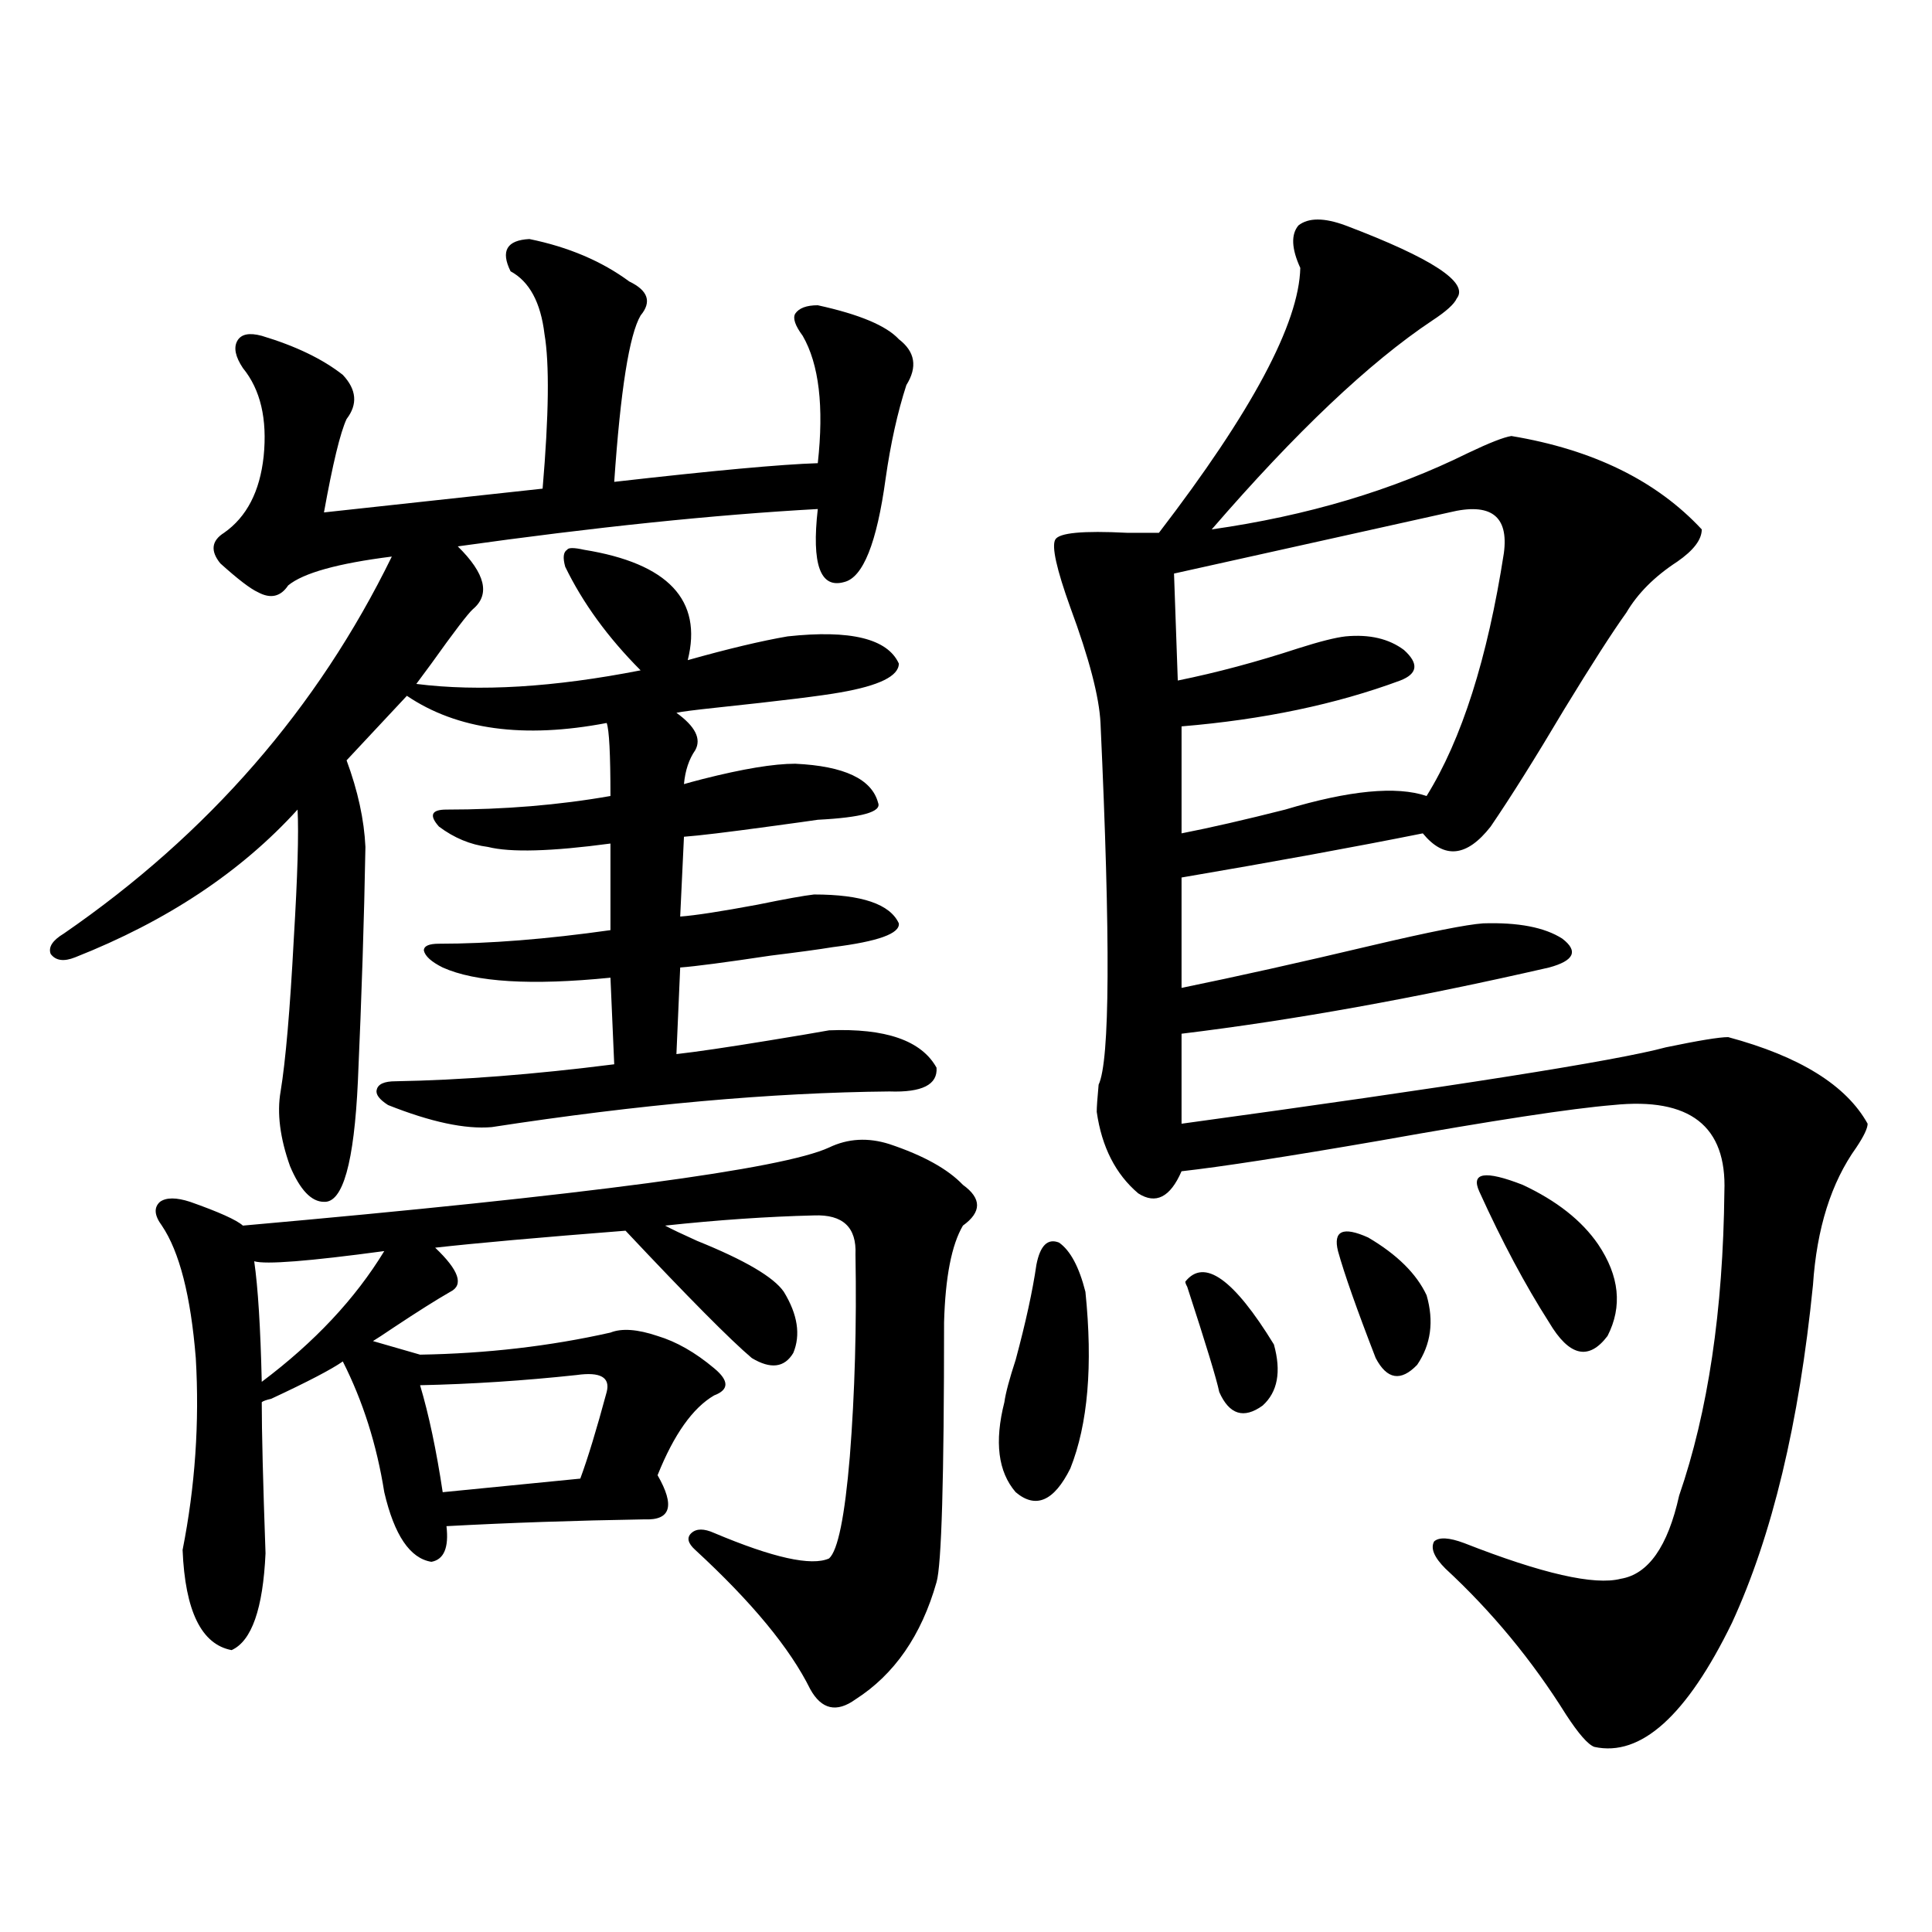
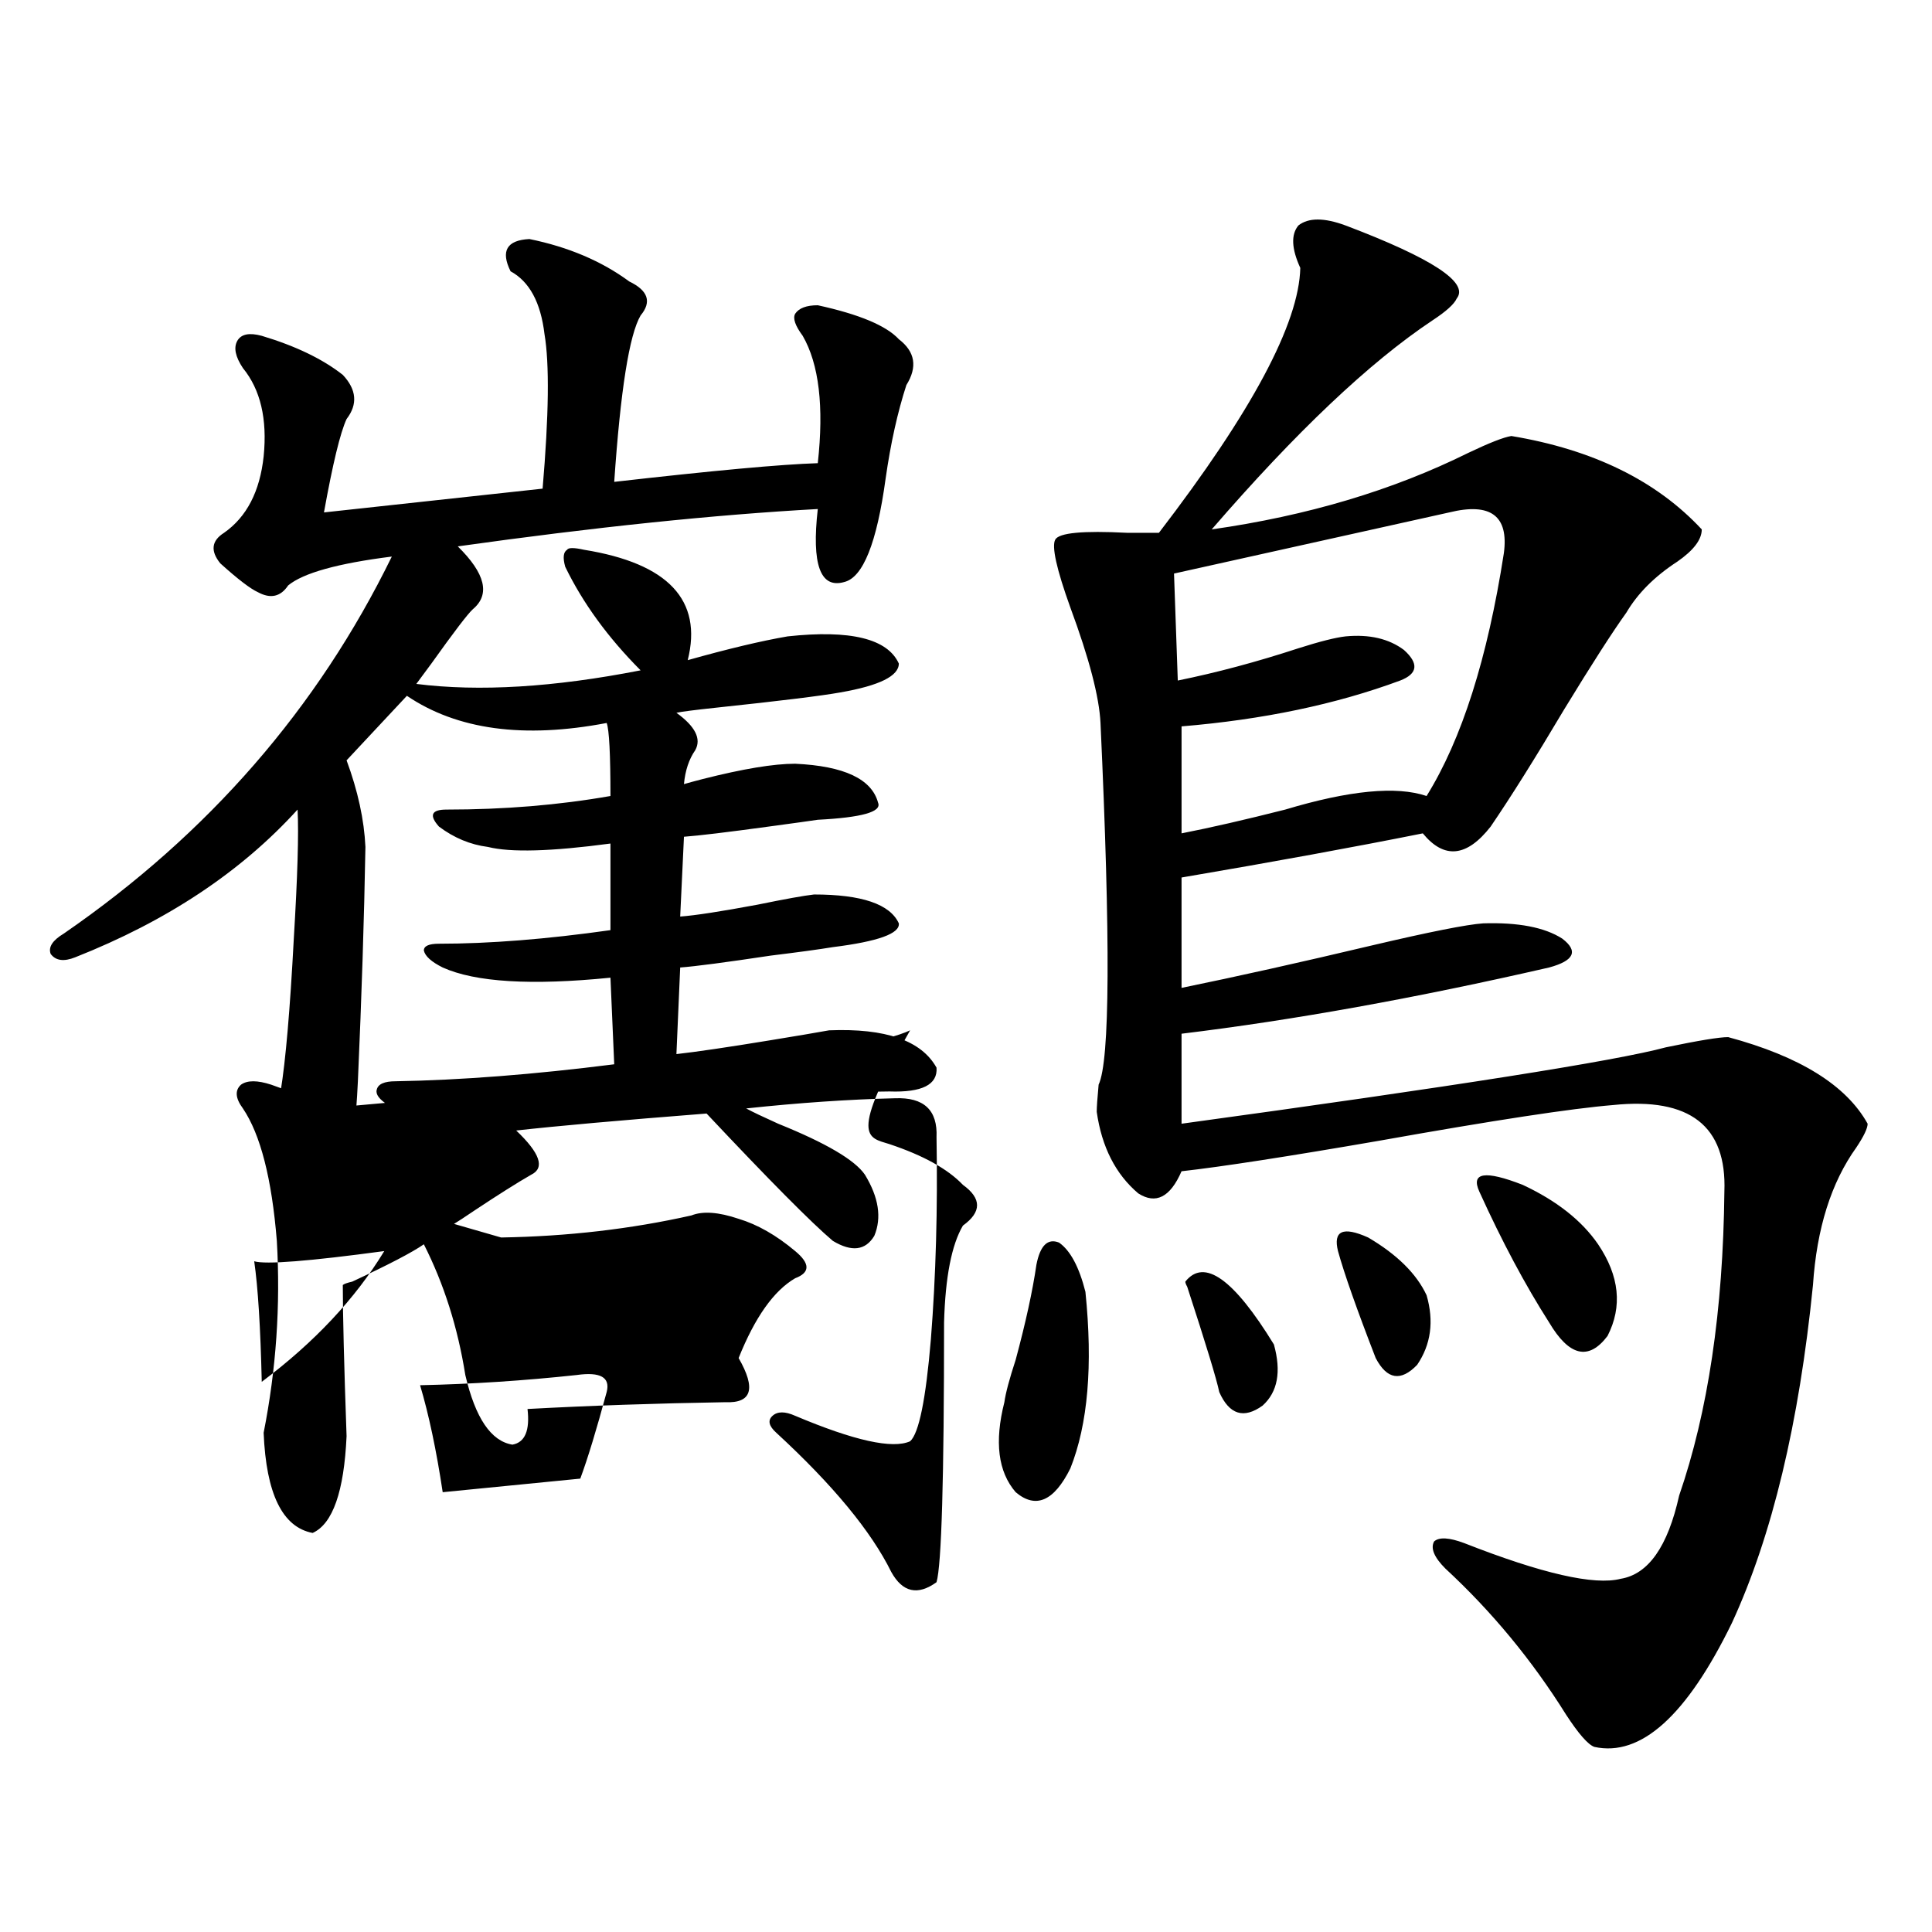
<svg xmlns="http://www.w3.org/2000/svg" version="1.1" id="图层_1" x="0px" y="0px" width="1000px" height="1000px" viewBox="0 0 1000 1000" enable-background="new 0 0 1000 1000" xml:space="preserve">
-   <path d="M274.018,123.727c20.152,4.106,37.393,11.426,51.706,21.973c9.756,4.697,11.707,10.547,5.854,17.578  c-5.854,9.97-10.411,38.672-13.658,86.133c51.371-5.85,86.492-9.077,105.363-9.668c3.247-29.292,0.641-51.265-7.805-65.918  c-3.902-5.273-5.213-9.077-3.902-11.426c1.951-2.925,5.854-4.395,11.707-4.395c21.463,4.697,35.441,10.547,41.95,17.578  c8.445,6.455,9.756,14.365,3.902,23.73c-4.558,14.063-8.14,30.185-10.731,48.34c-4.558,33.398-11.707,51.279-21.463,53.613  c-12.362,3.516-16.92-9.077-13.658-37.793c-53.337,2.939-115.454,9.38-186.337,19.336c14.299,14.063,16.905,24.912,7.805,32.52  c-2.606,2.348-9.756,11.728-21.463,28.125c-3.902,5.273-6.509,8.789-7.805,10.547c32.515,4.106,71.218,1.758,116.095-7.031  c-16.92-16.988-29.923-34.854-39.023-53.613c-1.311-4.683-0.976-7.608,0.976-8.789c0.641-1.167,3.567-1.167,8.78,0  c43.566,7.031,61.462,26.079,53.657,57.129c20.808-5.85,38.048-9.956,51.706-12.305c32.515-3.516,51.706,1.181,57.56,14.063  c0,6.455-10.091,11.426-30.243,14.941c-9.756,1.758-31.219,4.395-64.389,7.91c-11.066,1.181-17.896,2.06-20.487,2.637  c9.756,7.031,13.003,13.486,9.756,19.336c-3.262,4.697-5.213,10.547-5.854,17.578c1.951-0.577,5.198-1.456,9.756-2.637  c20.808-5.273,36.737-7.91,47.804-7.91c25.365,1.181,39.664,7.91,42.926,20.215c1.951,4.697-8.46,7.622-31.219,8.789  c-3.902,0.591-12.362,1.758-25.365,3.516c-21.463,2.939-36.097,4.697-43.901,5.273l-1.951,41.309  c7.805-0.577,21.128-2.637,39.999-6.152c14.299-2.925,24.055-4.683,29.268-5.273c24.71,0,39.344,4.985,43.901,14.941  c0.641,5.273-10.731,9.38-34.146,12.305c-7.164,1.181-17.896,2.637-32.194,4.395c-23.414,3.516-39.023,5.576-46.828,6.152  l-1.951,44.824c10.396-1.167,26.341-3.516,47.804-7.031c14.299-2.334,24.71-4.092,31.219-5.273  c29.268-1.167,47.804,5.273,55.608,19.336c0.641,8.789-7.484,12.895-24.39,12.305c-61.142,0.591-129.753,6.743-205.849,18.457  c-13.658,1.181-31.554-2.637-53.657-11.426c-4.558-2.925-6.509-5.562-5.854-7.91c0.641-2.925,3.902-4.395,9.756-4.395  c33.811-0.577,71.538-3.516,113.168-8.789l-1.951-44.824c-40.975,4.106-69.922,2.348-86.827-5.273  c-5.854-2.925-9.115-5.85-9.756-8.789c0-2.334,2.592-3.516,7.805-3.516c26.006,0,55.608-2.334,88.778-7.031v-44.824  c-30.578,4.106-51.706,4.697-63.413,1.758c-9.115-1.167-17.561-4.683-25.365-10.547c-5.213-5.85-3.902-8.789,3.902-8.789  c29.908,0,58.2-2.334,84.876-7.031c0-21.67-0.655-34.277-1.951-37.793c-42.926,8.212-77.406,3.516-103.412-14.063l-31.219,33.398  c5.854,15.82,9.101,30.762,9.756,44.824c-0.655,36.914-1.951,77.344-3.902,121.289c-1.951,42.188-7.805,62.993-17.561,62.402  c-6.509,0-12.362-6.152-17.561-18.457c-5.213-14.639-6.829-27.534-4.878-38.672c2.592-15.82,4.878-42.188,6.829-79.102  c1.951-32.217,2.592-54.492,1.951-66.797c-29.268,32.231-67.65,57.719-115.119,76.465c-5.854,2.348-10.091,1.758-12.683-1.758  c-1.311-3.516,0.976-7.031,6.829-10.547c74.785-51.553,131.369-116.592,169.752-195.117c-27.972,3.516-45.853,8.501-53.657,14.941  c-3.902,5.864-9.115,7.031-15.609,3.516c-3.902-1.758-10.411-6.729-19.512-14.941c-5.213-6.441-4.558-11.714,1.951-15.82  c11.707-8.198,18.536-21.382,20.487-39.551c1.951-19.336-1.631-34.566-10.731-45.703c-3.902-5.85-4.878-10.547-2.927-14.063  s6.174-4.395,12.683-2.637c17.561,5.273,31.539,12.016,41.95,20.215c7.149,7.622,7.805,15.244,1.951,22.852  c-3.262,7.031-7.164,23.154-11.707,48.34l113.168-12.305c3.247-38.081,3.567-64.737,0.976-79.98  c-1.951-16.397-7.805-27.246-17.561-32.52C259.049,129.879,262.311,124.317,274.018,123.727z M460.354,592.184  c17.561,5.864,30.243,12.895,38.048,21.094c9.756,7.031,9.756,14.063,0,21.094c-5.854,9.97-9.115,26.669-9.756,50.098  c0,80.859-1.311,125.684-3.902,134.473c-7.805,27.534-21.798,47.749-41.95,60.645c-9.756,7.031-17.561,5.273-23.414-5.273  c-10.411-21.094-30.243-45.113-59.511-72.07c-3.902-3.516-4.558-6.441-1.951-8.789c2.592-2.334,6.494-2.334,11.707,0  c30.563,12.895,50.396,17.29,59.511,13.184c4.543-4.092,8.125-21.67,10.731-52.734c2.592-32.808,3.567-67.676,2.927-104.59  c0.641-14.063-6.509-20.792-21.463-20.215c-24.069,0.591-49.755,2.348-77.071,5.273c3.247,1.758,8.78,4.395,16.585,7.91  c24.71,9.97,39.664,18.759,44.877,26.367c7.149,11.728,8.78,22.275,4.878,31.641c-4.558,7.622-11.707,8.501-21.463,2.637  c-11.066-9.366-32.85-31.338-65.364-65.918c-44.877,3.516-77.727,6.455-98.534,8.789c12.348,11.728,14.954,19.336,7.805,22.852  c-7.164,4.106-16.92,10.259-29.268,18.457c-5.213,3.516-8.78,5.864-10.731,7.031l24.39,7.031  c34.466-0.577,67.315-4.395,98.534-11.426c5.854-2.334,13.979-1.758,24.39,1.758c9.756,2.939,19.512,8.501,29.268,16.699  c7.805,6.455,7.805,11.137,0,14.063c-11.066,6.455-20.822,20.215-29.268,41.309c9.101,15.82,6.829,23.442-6.829,22.852  c-35.776,0.591-69.922,1.758-102.437,3.516c1.296,11.137-1.311,17.29-7.805,18.457c-11.066-1.758-19.191-13.76-24.39-36.035  c-3.902-24.609-11.066-47.159-21.463-67.676c-5.854,4.106-18.216,10.547-37.072,19.336c-2.606,0.591-4.237,1.181-4.878,1.758  c0,15.244,0.641,41.309,1.951,78.223c-1.311,28.716-7.164,45.401-17.561,50.098c-15.609-2.939-24.069-20.215-25.365-51.855  c6.494-32.808,8.78-65.918,6.829-99.316c-2.606-32.217-8.46-55.069-17.561-68.555c-3.902-5.273-4.237-9.366-0.976-12.305  c3.247-2.334,8.445-2.334,15.609,0c14.954,5.273,24.055,9.38,27.316,12.305c178.197-15.82,279.338-29.292,303.407-40.43  C438.892,589.259,449.288,588.668,460.354,592.184z M198.897,647.555c-39.023,5.273-61.462,7.031-67.315,5.273  c1.951,13.486,3.247,34.277,3.902,62.402C162.801,694.728,183.929,672.164,198.897,647.555z M298.407,711.715  c-27.316,2.939-54.313,4.697-80.974,5.273c4.543,15.244,8.445,33.701,11.707,55.371l71.218-7.031  c3.902-10.547,8.445-25.488,13.658-44.824C315.968,712.896,310.755,709.957,298.407,711.715z M536.45,654.586  c1.951-9.956,5.854-13.76,11.707-11.426c5.854,4.106,10.396,12.607,13.658,25.488c3.902,38.095,1.296,68.555-7.805,91.406  c-8.46,17.001-17.896,21.094-28.292,12.305c-9.115-10.547-11.066-26.065-5.854-46.582c0.641-4.683,2.592-12.002,5.854-21.973  C530.917,684.469,534.499,668.072,536.45,654.586z M696.446,116.696c44.877,17.001,64.054,29.594,57.56,37.793  c-1.311,2.939-5.533,6.743-12.683,11.426c-32.529,21.684-70.577,57.719-114.144,108.105c49.42-7.031,93.656-20.215,132.68-39.551  c11.052-5.273,18.536-8.198,22.438-8.789c42.271,7.031,75.12,23.154,98.534,48.34c0,5.273-4.237,10.849-12.683,16.699  c-11.707,7.622-20.487,16.411-26.341,26.367c-7.164,9.97-17.896,26.669-32.194,50.098c-14.969,25.2-27.651,45.415-38.048,60.645  c-12.362,15.82-24.069,17.001-35.121,3.516c-35.121,7.031-76.751,14.653-124.875,22.852v57.129  c28.612-5.85,61.462-13.184,98.534-21.973c29.908-7.031,49.1-10.835,57.56-11.426c18.201-0.577,31.859,2.06,40.975,7.91  c8.445,6.455,6.174,11.426-6.829,14.941c-68.946,15.82-132.359,27.246-190.239,34.277v46.582  c141.125-19.336,224.705-32.52,250.726-39.551c16.905-3.516,27.637-5.273,32.194-5.273c37.072,9.97,61.127,24.912,72.193,44.824  c0,2.348-1.951,6.455-5.854,12.305c-13.018,18.169-20.487,41.899-22.438,71.191c-7.164,71.494-21.143,129.79-41.95,174.902  c-23.414,48.038-47.163,69.433-71.218,64.16c-3.262-1.181-8.14-6.743-14.634-16.699c-17.561-28.125-38.383-53.325-62.438-75.586  c-5.854-5.85-7.805-10.547-5.854-14.063c2.592-2.334,7.805-2.046,15.609,0.879c40.319,15.82,67.315,21.973,80.974,18.457  c14.299-2.334,24.39-16.699,30.243-43.066c14.954-43.355,22.759-95.801,23.414-157.324c1.296-33.975-17.896-48.917-57.56-44.824  c-21.463,1.758-61.797,7.91-120.973,18.457c-47.483,8.212-81.629,13.486-102.437,15.82c-5.854,13.486-13.338,17.29-22.438,11.426  c-11.707-9.956-18.871-24.019-21.463-42.188c0-2.334,0.32-7.031,0.976-14.063c5.854-12.305,6.174-74.707,0.976-187.207  c-0.655-13.472-5.854-33.398-15.609-59.766c-7.164-19.913-9.756-31.641-7.805-35.156s14.299-4.683,37.072-3.516  c7.805,0,13.323,0,16.585,0c48.124-62.691,72.514-108.394,73.169-137.109c-4.558-9.956-4.878-17.276-0.976-21.973  C677.255,112.603,685.38,112.603,696.446,116.696z M750.104,265.231l-142.436,31.641l1.951,55.371  c20.152-4.092,40.975-9.668,62.438-16.699c11.052-3.516,19.177-5.562,24.39-6.152c12.348-1.167,22.438,1.181,30.243,7.031  c7.805,7.031,7.149,12.305-1.951,15.82c-33.17,12.305-70.897,20.215-113.168,23.73v55.371c14.954-2.925,32.835-7.031,53.657-12.305  c33.17-9.956,57.56-12.305,73.169-7.031c18.201-29.292,31.539-71.191,39.999-125.684  C780.987,266.989,771.566,259.957,750.104,265.231z M613.521,663.375c9.756-12.305,25.03-1.456,45.853,32.52  c3.902,14.063,1.951,24.609-5.854,31.641c-9.756,7.031-17.24,4.697-22.438-7.031c-1.311-6.441-6.829-24.609-16.585-54.492  C613.842,664.845,613.521,663.966,613.521,663.375z M692.544,647.555c-2.606-10.547,2.592-12.881,15.609-7.031  c14.954,8.789,25.03,18.759,30.243,29.883c3.902,13.486,2.271,25.488-4.878,36.035c-8.46,8.789-15.609,7.622-21.463-3.516  C702.3,677.74,695.791,659.283,692.544,647.555z M765.713,616.793c-4.558-9.956,2.927-11.124,22.438-3.516  c17.561,8.212,30.563,18.457,39.023,30.762c11.052,16.411,12.683,32.231,4.878,47.461c-9.756,12.895-19.847,10.547-30.243-7.031  C789.447,665.133,777.42,642.584,765.713,616.793z" />
+   <path d="M274.018,123.727c20.152,4.106,37.393,11.426,51.706,21.973c9.756,4.697,11.707,10.547,5.854,17.578  c-5.854,9.97-10.411,38.672-13.658,86.133c51.371-5.85,86.492-9.077,105.363-9.668c3.247-29.292,0.641-51.265-7.805-65.918  c-3.902-5.273-5.213-9.077-3.902-11.426c1.951-2.925,5.854-4.395,11.707-4.395c21.463,4.697,35.441,10.547,41.95,17.578  c8.445,6.455,9.756,14.365,3.902,23.73c-4.558,14.063-8.14,30.185-10.731,48.34c-4.558,33.398-11.707,51.279-21.463,53.613  c-12.362,3.516-16.92-9.077-13.658-37.793c-53.337,2.939-115.454,9.38-186.337,19.336c14.299,14.063,16.905,24.912,7.805,32.52  c-2.606,2.348-9.756,11.728-21.463,28.125c-3.902,5.273-6.509,8.789-7.805,10.547c32.515,4.106,71.218,1.758,116.095-7.031  c-16.92-16.988-29.923-34.854-39.023-53.613c-1.311-4.683-0.976-7.608,0.976-8.789c0.641-1.167,3.567-1.167,8.78,0  c43.566,7.031,61.462,26.079,53.657,57.129c20.808-5.85,38.048-9.956,51.706-12.305c32.515-3.516,51.706,1.181,57.56,14.063  c0,6.455-10.091,11.426-30.243,14.941c-9.756,1.758-31.219,4.395-64.389,7.91c-11.066,1.181-17.896,2.06-20.487,2.637  c9.756,7.031,13.003,13.486,9.756,19.336c-3.262,4.697-5.213,10.547-5.854,17.578c1.951-0.577,5.198-1.456,9.756-2.637  c20.808-5.273,36.737-7.91,47.804-7.91c25.365,1.181,39.664,7.91,42.926,20.215c1.951,4.697-8.46,7.622-31.219,8.789  c-3.902,0.591-12.362,1.758-25.365,3.516c-21.463,2.939-36.097,4.697-43.901,5.273l-1.951,41.309  c7.805-0.577,21.128-2.637,39.999-6.152c14.299-2.925,24.055-4.683,29.268-5.273c24.71,0,39.344,4.985,43.901,14.941  c0.641,5.273-10.731,9.38-34.146,12.305c-7.164,1.181-17.896,2.637-32.194,4.395c-23.414,3.516-39.023,5.576-46.828,6.152  l-1.951,44.824c10.396-1.167,26.341-3.516,47.804-7.031c14.299-2.334,24.71-4.092,31.219-5.273  c29.268-1.167,47.804,5.273,55.608,19.336c0.641,8.789-7.484,12.895-24.39,12.305c-61.142,0.591-129.753,6.743-205.849,18.457  c-13.658,1.181-31.554-2.637-53.657-11.426c-4.558-2.925-6.509-5.562-5.854-7.91c0.641-2.925,3.902-4.395,9.756-4.395  c33.811-0.577,71.538-3.516,113.168-8.789l-1.951-44.824c-40.975,4.106-69.922,2.348-86.827-5.273  c-5.854-2.925-9.115-5.85-9.756-8.789c0-2.334,2.592-3.516,7.805-3.516c26.006,0,55.608-2.334,88.778-7.031v-44.824  c-30.578,4.106-51.706,4.697-63.413,1.758c-9.115-1.167-17.561-4.683-25.365-10.547c-5.213-5.85-3.902-8.789,3.902-8.789  c29.908,0,58.2-2.334,84.876-7.031c0-21.67-0.655-34.277-1.951-37.793c-42.926,8.212-77.406,3.516-103.412-14.063l-31.219,33.398  c5.854,15.82,9.101,30.762,9.756,44.824c-0.655,36.914-1.951,77.344-3.902,121.289c-1.951,42.188-7.805,62.993-17.561,62.402  c-6.509,0-12.362-6.152-17.561-18.457c-5.213-14.639-6.829-27.534-4.878-38.672c2.592-15.82,4.878-42.188,6.829-79.102  c1.951-32.217,2.592-54.492,1.951-66.797c-29.268,32.231-67.65,57.719-115.119,76.465c-5.854,2.348-10.091,1.758-12.683-1.758  c-1.311-3.516,0.976-7.031,6.829-10.547c74.785-51.553,131.369-116.592,169.752-195.117c-27.972,3.516-45.853,8.501-53.657,14.941  c-3.902,5.864-9.115,7.031-15.609,3.516c-3.902-1.758-10.411-6.729-19.512-14.941c-5.213-6.441-4.558-11.714,1.951-15.82  c11.707-8.198,18.536-21.382,20.487-39.551c1.951-19.336-1.631-34.566-10.731-45.703c-3.902-5.85-4.878-10.547-2.927-14.063  s6.174-4.395,12.683-2.637c17.561,5.273,31.539,12.016,41.95,20.215c7.149,7.622,7.805,15.244,1.951,22.852  c-3.262,7.031-7.164,23.154-11.707,48.34l113.168-12.305c3.247-38.081,3.567-64.737,0.976-79.98  c-1.951-16.397-7.805-27.246-17.561-32.52C259.049,129.879,262.311,124.317,274.018,123.727z M460.354,592.184  c17.561,5.864,30.243,12.895,38.048,21.094c9.756,7.031,9.756,14.063,0,21.094c-5.854,9.97-9.115,26.669-9.756,50.098  c0,80.859-1.311,125.684-3.902,134.473c-9.756,7.031-17.561,5.273-23.414-5.273  c-10.411-21.094-30.243-45.113-59.511-72.07c-3.902-3.516-4.558-6.441-1.951-8.789c2.592-2.334,6.494-2.334,11.707,0  c30.563,12.895,50.396,17.29,59.511,13.184c4.543-4.092,8.125-21.67,10.731-52.734c2.592-32.808,3.567-67.676,2.927-104.59  c0.641-14.063-6.509-20.792-21.463-20.215c-24.069,0.591-49.755,2.348-77.071,5.273c3.247,1.758,8.78,4.395,16.585,7.91  c24.71,9.97,39.664,18.759,44.877,26.367c7.149,11.728,8.78,22.275,4.878,31.641c-4.558,7.622-11.707,8.501-21.463,2.637  c-11.066-9.366-32.85-31.338-65.364-65.918c-44.877,3.516-77.727,6.455-98.534,8.789c12.348,11.728,14.954,19.336,7.805,22.852  c-7.164,4.106-16.92,10.259-29.268,18.457c-5.213,3.516-8.78,5.864-10.731,7.031l24.39,7.031  c34.466-0.577,67.315-4.395,98.534-11.426c5.854-2.334,13.979-1.758,24.39,1.758c9.756,2.939,19.512,8.501,29.268,16.699  c7.805,6.455,7.805,11.137,0,14.063c-11.066,6.455-20.822,20.215-29.268,41.309c9.101,15.82,6.829,23.442-6.829,22.852  c-35.776,0.591-69.922,1.758-102.437,3.516c1.296,11.137-1.311,17.29-7.805,18.457c-11.066-1.758-19.191-13.76-24.39-36.035  c-3.902-24.609-11.066-47.159-21.463-67.676c-5.854,4.106-18.216,10.547-37.072,19.336c-2.606,0.591-4.237,1.181-4.878,1.758  c0,15.244,0.641,41.309,1.951,78.223c-1.311,28.716-7.164,45.401-17.561,50.098c-15.609-2.939-24.069-20.215-25.365-51.855  c6.494-32.808,8.78-65.918,6.829-99.316c-2.606-32.217-8.46-55.069-17.561-68.555c-3.902-5.273-4.237-9.366-0.976-12.305  c3.247-2.334,8.445-2.334,15.609,0c14.954,5.273,24.055,9.38,27.316,12.305c178.197-15.82,279.338-29.292,303.407-40.43  C438.892,589.259,449.288,588.668,460.354,592.184z M198.897,647.555c-39.023,5.273-61.462,7.031-67.315,5.273  c1.951,13.486,3.247,34.277,3.902,62.402C162.801,694.728,183.929,672.164,198.897,647.555z M298.407,711.715  c-27.316,2.939-54.313,4.697-80.974,5.273c4.543,15.244,8.445,33.701,11.707,55.371l71.218-7.031  c3.902-10.547,8.445-25.488,13.658-44.824C315.968,712.896,310.755,709.957,298.407,711.715z M536.45,654.586  c1.951-9.956,5.854-13.76,11.707-11.426c5.854,4.106,10.396,12.607,13.658,25.488c3.902,38.095,1.296,68.555-7.805,91.406  c-8.46,17.001-17.896,21.094-28.292,12.305c-9.115-10.547-11.066-26.065-5.854-46.582c0.641-4.683,2.592-12.002,5.854-21.973  C530.917,684.469,534.499,668.072,536.45,654.586z M696.446,116.696c44.877,17.001,64.054,29.594,57.56,37.793  c-1.311,2.939-5.533,6.743-12.683,11.426c-32.529,21.684-70.577,57.719-114.144,108.105c49.42-7.031,93.656-20.215,132.68-39.551  c11.052-5.273,18.536-8.198,22.438-8.789c42.271,7.031,75.12,23.154,98.534,48.34c0,5.273-4.237,10.849-12.683,16.699  c-11.707,7.622-20.487,16.411-26.341,26.367c-7.164,9.97-17.896,26.669-32.194,50.098c-14.969,25.2-27.651,45.415-38.048,60.645  c-12.362,15.82-24.069,17.001-35.121,3.516c-35.121,7.031-76.751,14.653-124.875,22.852v57.129  c28.612-5.85,61.462-13.184,98.534-21.973c29.908-7.031,49.1-10.835,57.56-11.426c18.201-0.577,31.859,2.06,40.975,7.91  c8.445,6.455,6.174,11.426-6.829,14.941c-68.946,15.82-132.359,27.246-190.239,34.277v46.582  c141.125-19.336,224.705-32.52,250.726-39.551c16.905-3.516,27.637-5.273,32.194-5.273c37.072,9.97,61.127,24.912,72.193,44.824  c0,2.348-1.951,6.455-5.854,12.305c-13.018,18.169-20.487,41.899-22.438,71.191c-7.164,71.494-21.143,129.79-41.95,174.902  c-23.414,48.038-47.163,69.433-71.218,64.16c-3.262-1.181-8.14-6.743-14.634-16.699c-17.561-28.125-38.383-53.325-62.438-75.586  c-5.854-5.85-7.805-10.547-5.854-14.063c2.592-2.334,7.805-2.046,15.609,0.879c40.319,15.82,67.315,21.973,80.974,18.457  c14.299-2.334,24.39-16.699,30.243-43.066c14.954-43.355,22.759-95.801,23.414-157.324c1.296-33.975-17.896-48.917-57.56-44.824  c-21.463,1.758-61.797,7.91-120.973,18.457c-47.483,8.212-81.629,13.486-102.437,15.82c-5.854,13.486-13.338,17.29-22.438,11.426  c-11.707-9.956-18.871-24.019-21.463-42.188c0-2.334,0.32-7.031,0.976-14.063c5.854-12.305,6.174-74.707,0.976-187.207  c-0.655-13.472-5.854-33.398-15.609-59.766c-7.164-19.913-9.756-31.641-7.805-35.156s14.299-4.683,37.072-3.516  c7.805,0,13.323,0,16.585,0c48.124-62.691,72.514-108.394,73.169-137.109c-4.558-9.956-4.878-17.276-0.976-21.973  C677.255,112.603,685.38,112.603,696.446,116.696z M750.104,265.231l-142.436,31.641l1.951,55.371  c20.152-4.092,40.975-9.668,62.438-16.699c11.052-3.516,19.177-5.562,24.39-6.152c12.348-1.167,22.438,1.181,30.243,7.031  c7.805,7.031,7.149,12.305-1.951,15.82c-33.17,12.305-70.897,20.215-113.168,23.73v55.371c14.954-2.925,32.835-7.031,53.657-12.305  c33.17-9.956,57.56-12.305,73.169-7.031c18.201-29.292,31.539-71.191,39.999-125.684  C780.987,266.989,771.566,259.957,750.104,265.231z M613.521,663.375c9.756-12.305,25.03-1.456,45.853,32.52  c3.902,14.063,1.951,24.609-5.854,31.641c-9.756,7.031-17.24,4.697-22.438-7.031c-1.311-6.441-6.829-24.609-16.585-54.492  C613.842,664.845,613.521,663.966,613.521,663.375z M692.544,647.555c-2.606-10.547,2.592-12.881,15.609-7.031  c14.954,8.789,25.03,18.759,30.243,29.883c3.902,13.486,2.271,25.488-4.878,36.035c-8.46,8.789-15.609,7.622-21.463-3.516  C702.3,677.74,695.791,659.283,692.544,647.555z M765.713,616.793c-4.558-9.956,2.927-11.124,22.438-3.516  c17.561,8.212,30.563,18.457,39.023,30.762c11.052,16.411,12.683,32.231,4.878,47.461c-9.756,12.895-19.847,10.547-30.243-7.031  C789.447,665.133,777.42,642.584,765.713,616.793z" />
</svg>